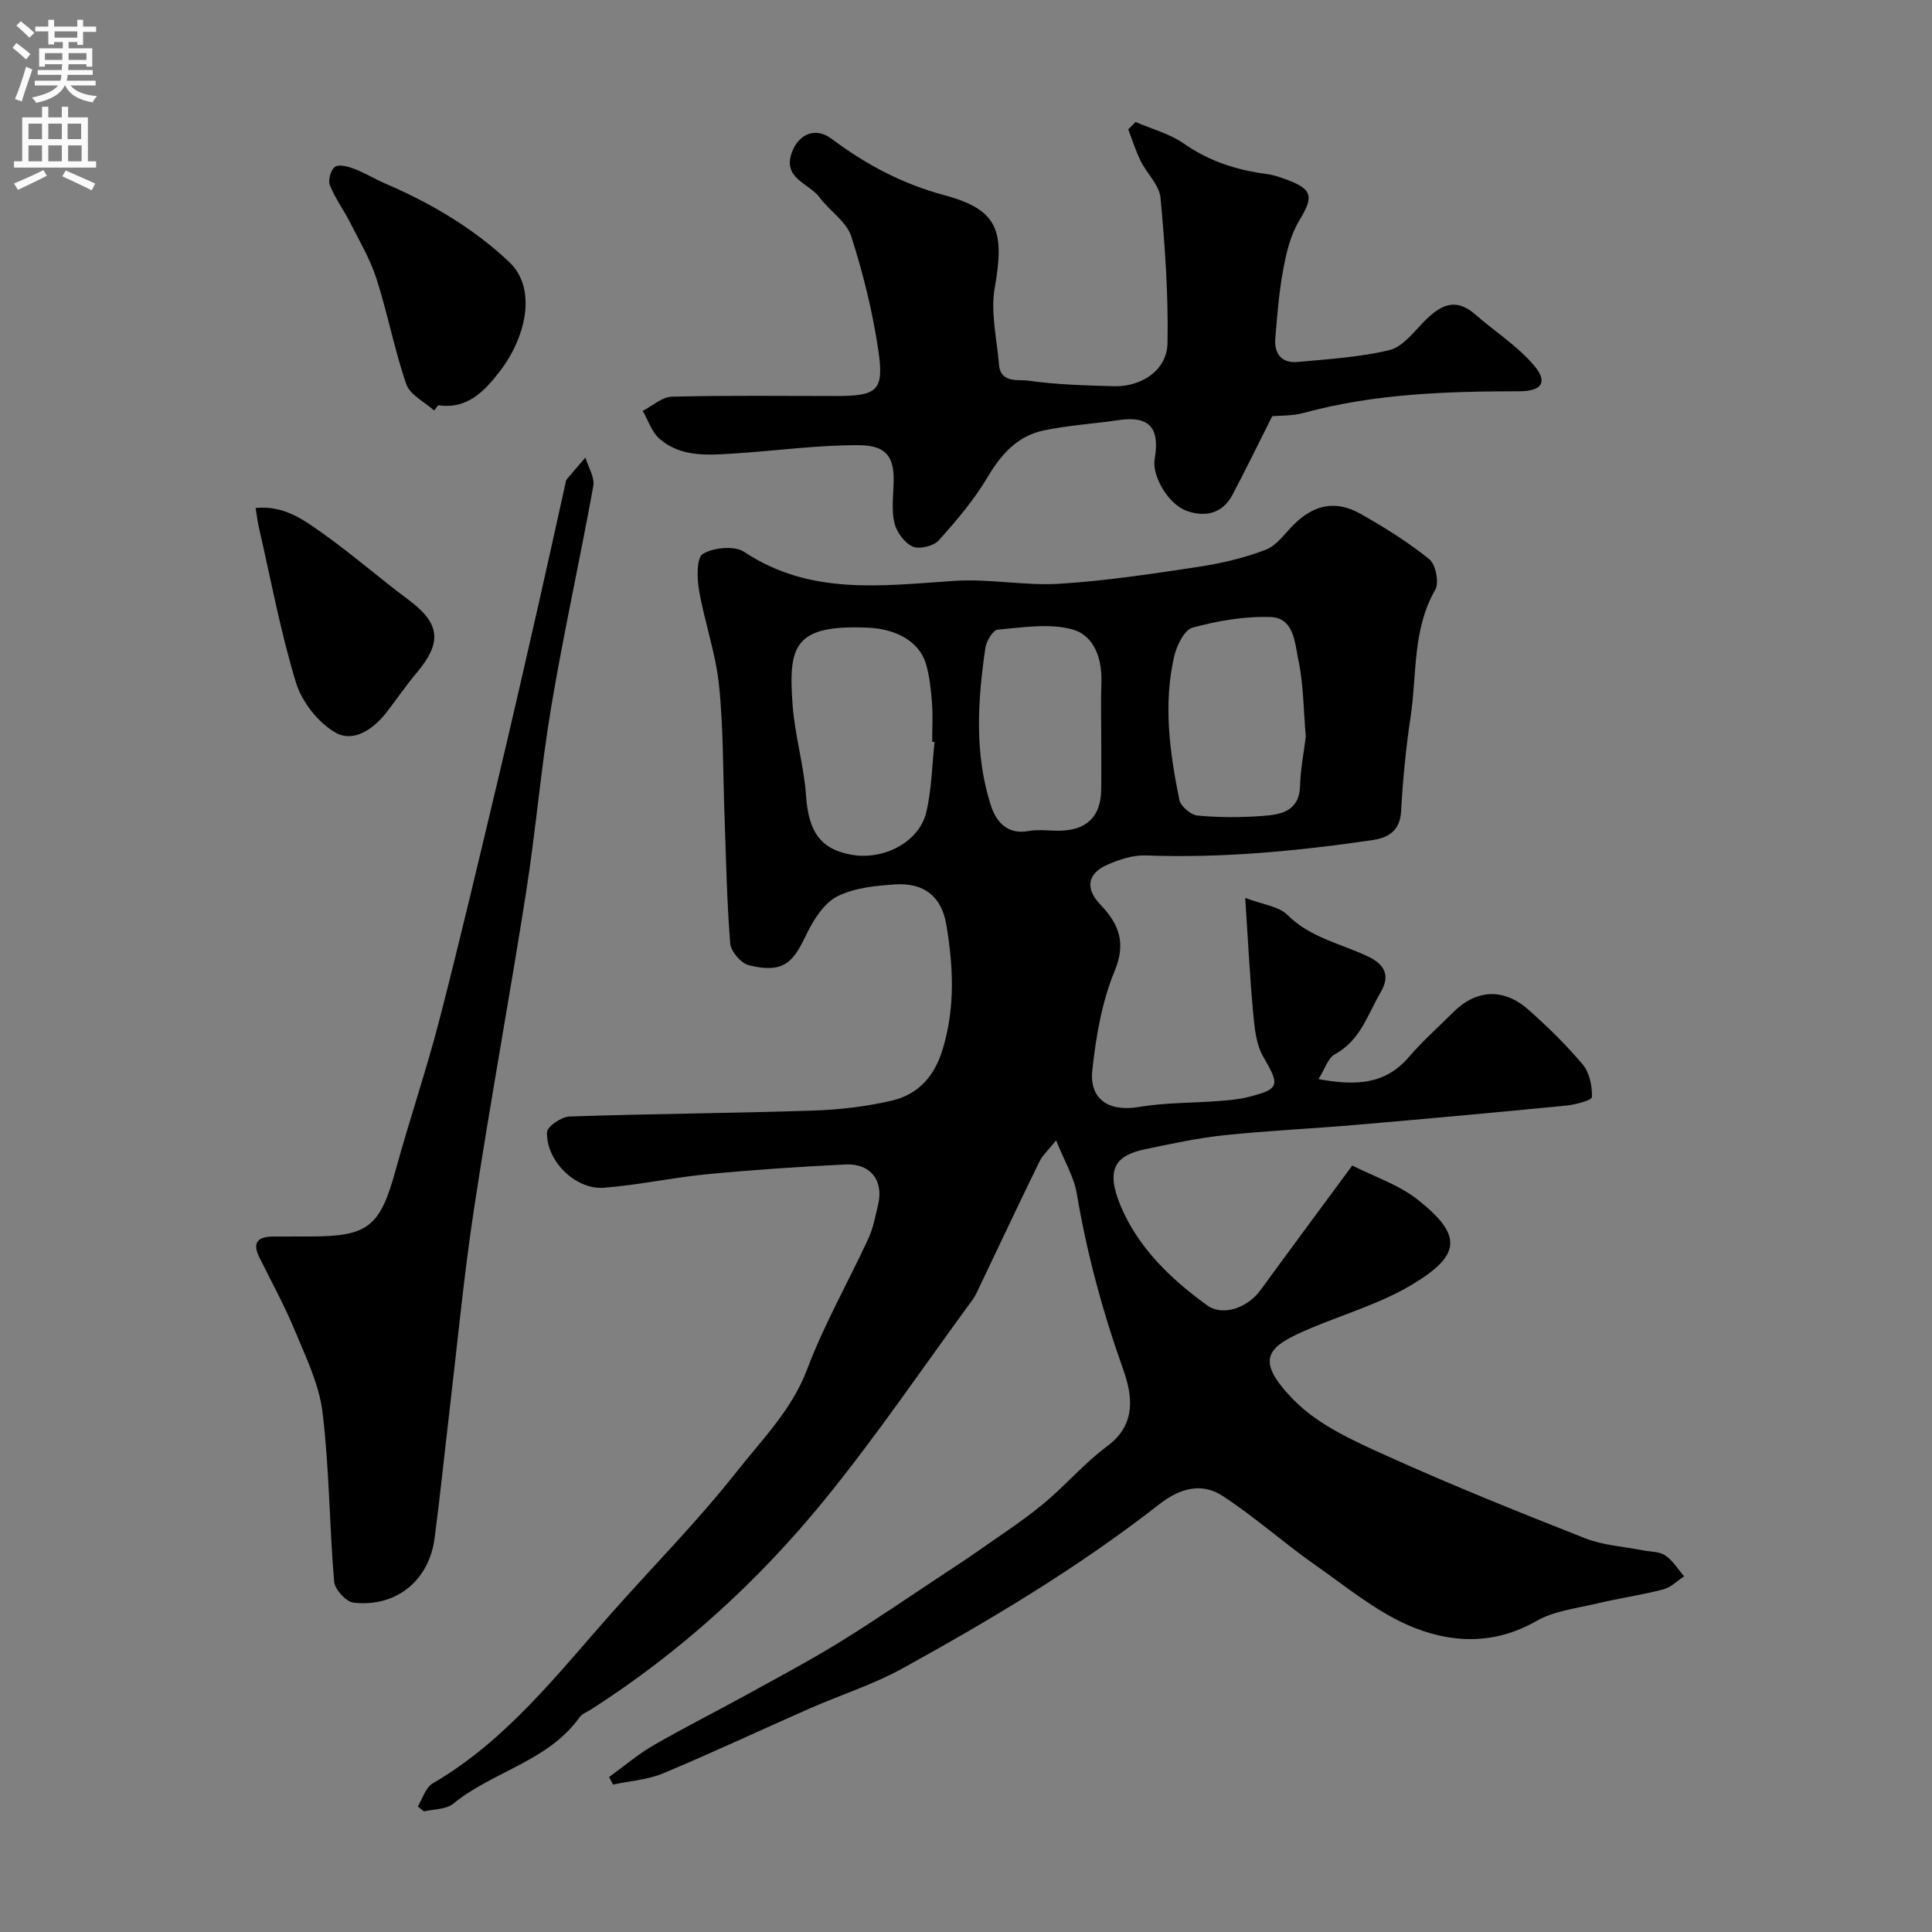
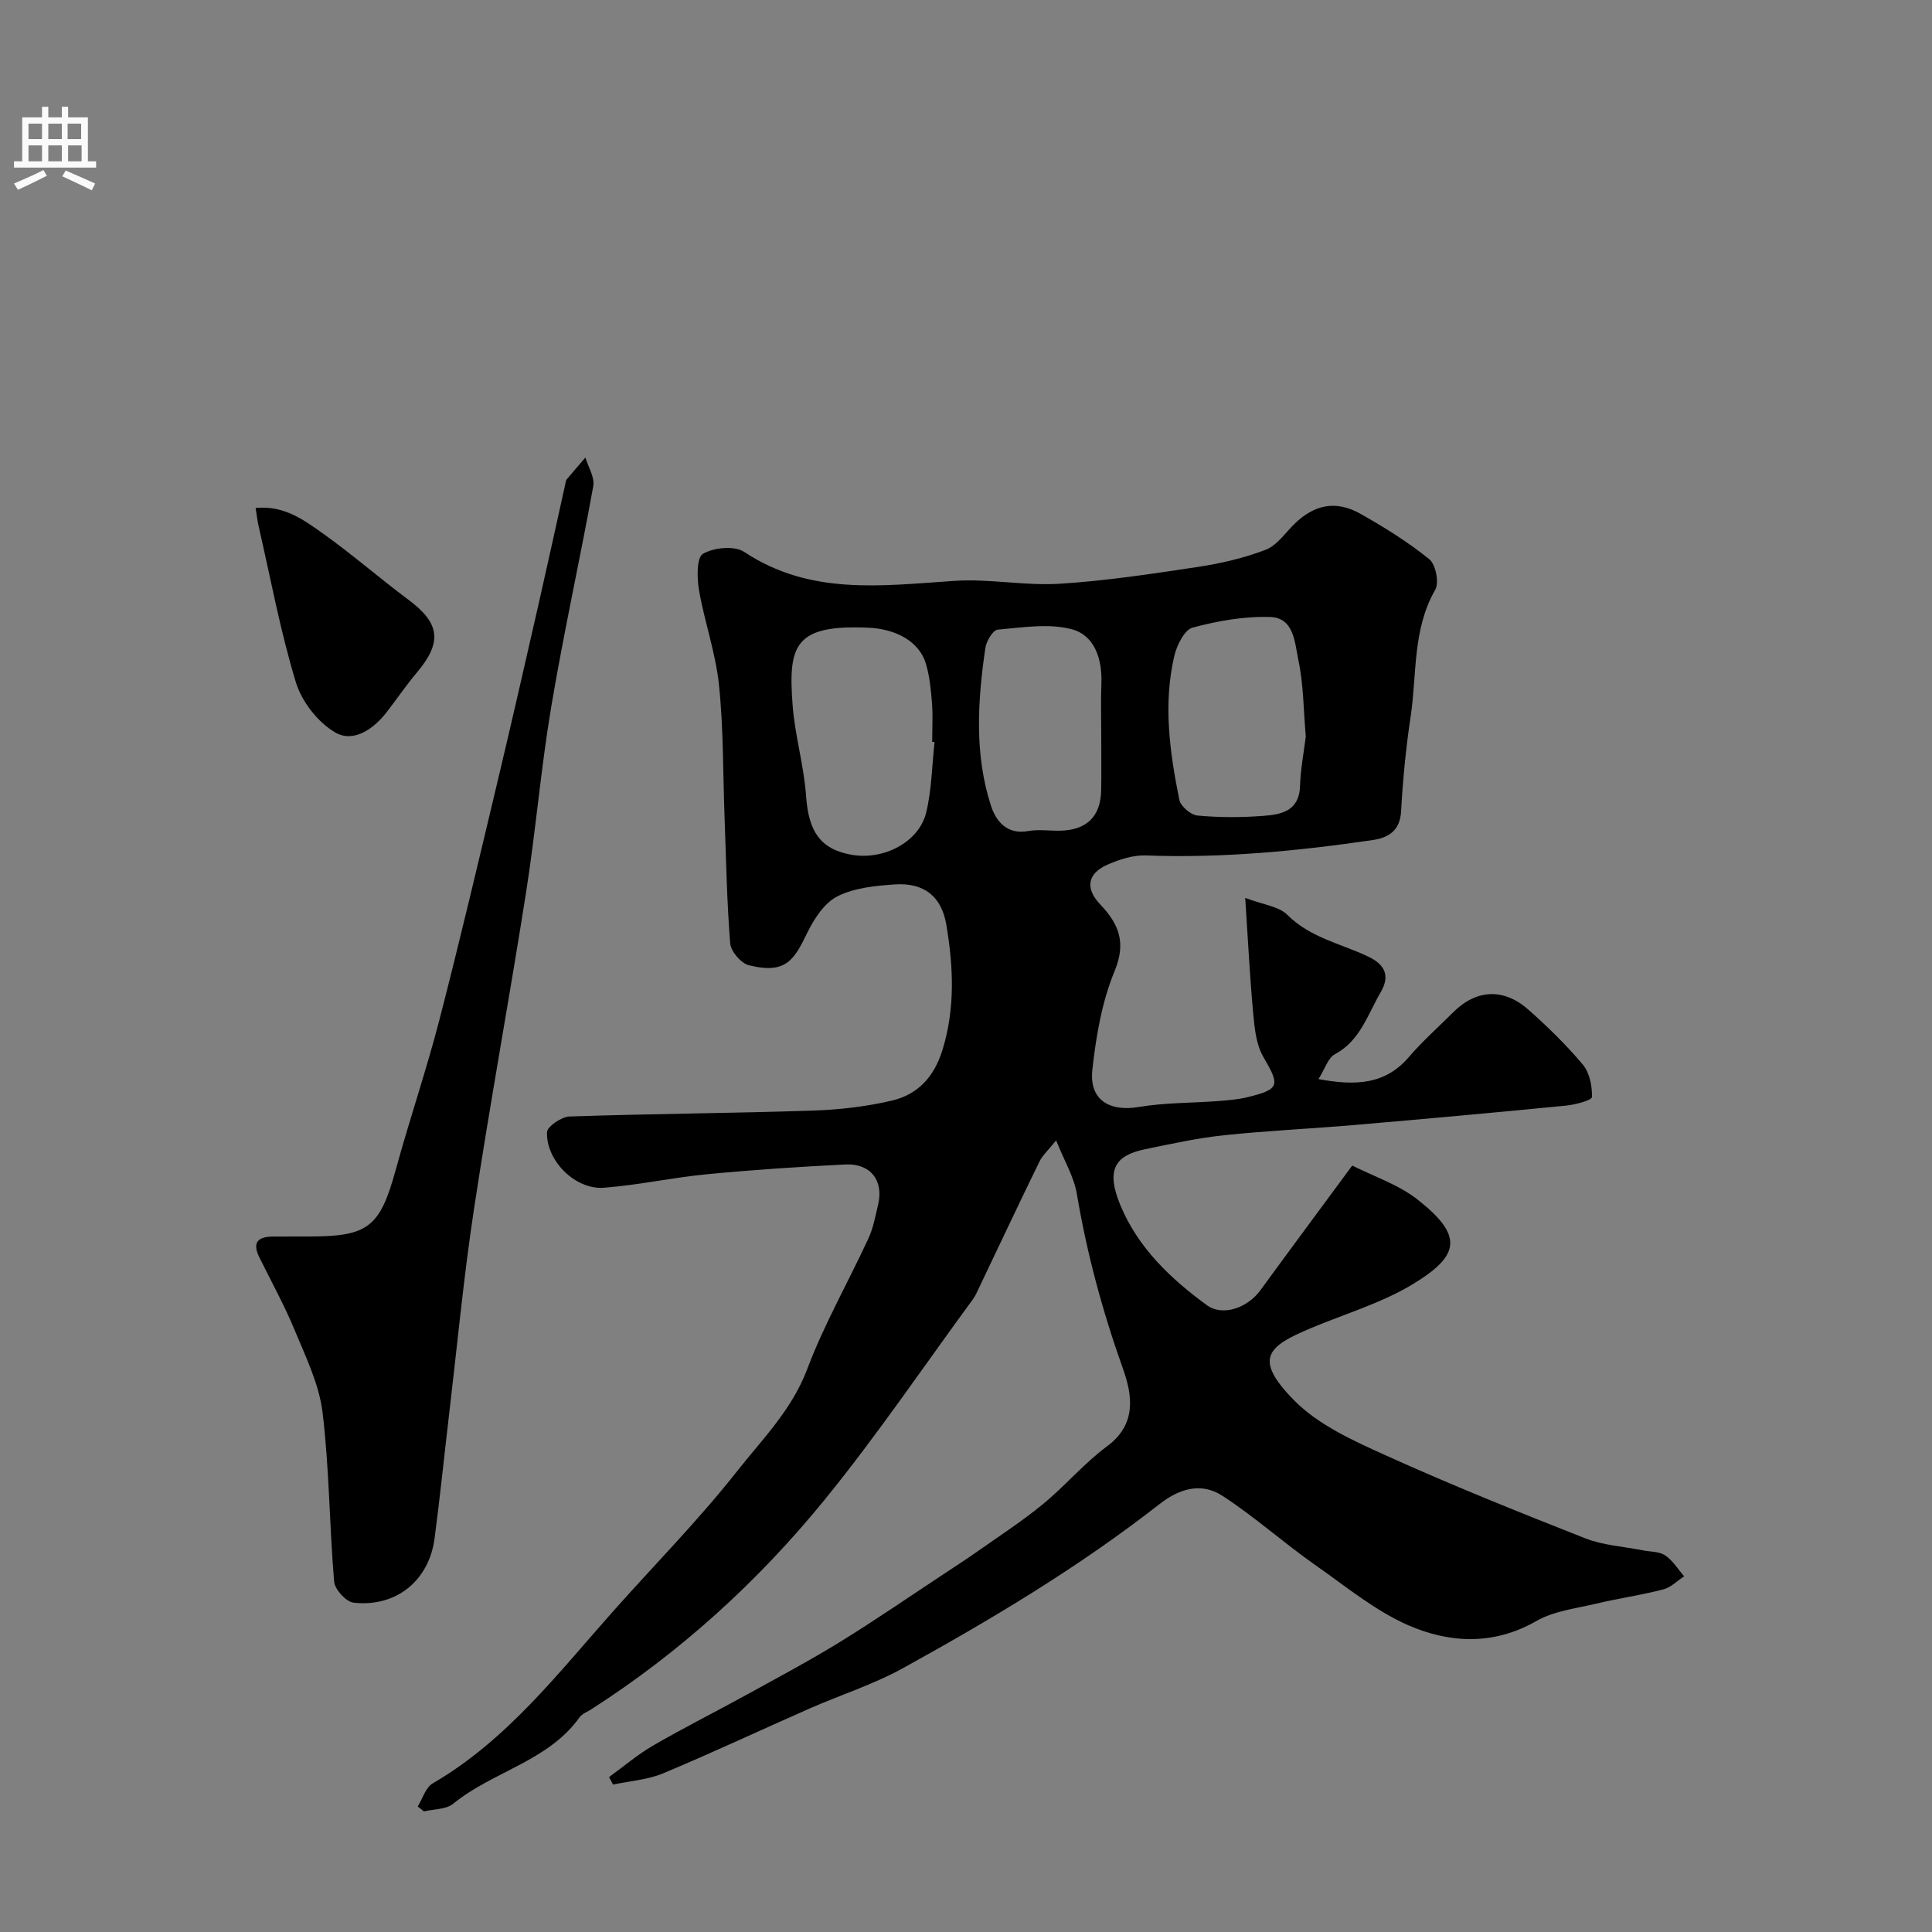
<svg xmlns="http://www.w3.org/2000/svg" enable-background="new 0 0 400 400" viewBox="0 0 400 400">
  <rect x="0" y="0" width="400" height="400" fill="#808080" stroke="none" />
  <g fill="#000001">
    <path d="m86.49 374.01c1.01-1.62 1.62-3.92 3.08-4.77 15.33-8.91 25.91-22.74 37.38-35.65 8.55-9.62 17.63-18.81 25.58-28.9 5.26-6.68 11.4-12.77 14.58-21.19 3.5-9.3 8.5-18.03 12.68-27.08 1.01-2.18 1.44-4.63 2.01-6.99 1.2-4.99-1.55-8.6-6.78-8.34-9.56.47-19.11 1.11-28.63 2.02-7.15.69-14.22 2.25-21.37 2.8-5.87.45-11.96-5.56-11.77-11.49.04-1.18 2.99-3.21 4.65-3.26 16.76-.57 33.53-.67 50.29-1.22 5.54-.18 11.15-.82 16.53-2.09 5.34-1.27 8.71-4.92 10.43-10.54 2.64-8.64 2.23-17.2.78-25.84-.98-5.83-4.57-8.77-10.66-8.36-4.03.27-8.37.7-11.87 2.45-2.68 1.35-4.82 4.61-6.23 7.49-2.71 5.53-4.3 8.75-12.13 6.79-1.62-.4-3.73-2.87-3.86-4.52-.7-8.74-.85-17.52-1.17-26.29-.34-9.1-.21-18.25-1.16-27.29-.69-6.59-2.99-12.99-4.13-19.55-.43-2.51-.51-6.74.81-7.52 2.24-1.32 6.54-1.74 8.56-.4 13.67 9.08 28.55 6.99 43.52 5.99 7.21-.48 14.55 1.05 21.76.6 9.62-.6 19.2-2.06 28.74-3.5 4.73-.72 9.49-1.83 13.94-3.54 2.3-.88 3.99-3.41 5.87-5.27 4.15-4.09 8.65-5.05 13.75-2.17 4.95 2.79 9.83 5.83 14.24 9.39 1.34 1.08 2.09 4.86 1.24 6.33-4.75 8.27-3.77 17.51-5.1 26.32-.98 6.48-1.61 13.03-1.97 19.57-.23 4.11-2.74 5.48-5.97 5.95-15.54 2.27-31.13 3.76-46.88 3.17-2.64-.1-5.49.83-7.96 1.92-4.14 1.83-4.63 4.9-1.5 8.2 3.86 4.06 5.46 7.87 2.99 13.84-2.63 6.37-3.84 13.49-4.6 20.4-.69 6.24 3.51 8.76 9.69 7.71 5.33-.9 10.83-.8 16.24-1.21 2.1-.16 4.24-.32 6.28-.83 6.62-1.64 6.64-2.42 3.19-8.32-1.48-2.53-1.81-5.89-2.09-8.92-.7-7.51-1.07-15.04-1.66-24 3.66 1.4 6.92 1.72 8.72 3.51 4.76 4.75 11.08 5.94 16.74 8.64 3.29 1.57 4.68 3.82 2.57 7.41-2.7 4.61-4.2 9.98-9.48 12.82-1.4.75-2.02 2.97-3.38 5.14 7.77 1.42 13.82 1.13 18.72-4.58 2.81-3.28 6.08-6.17 9.14-9.23 4.78-4.78 10.46-5.13 15.63-.54 3.98 3.53 7.83 7.28 11.24 11.35 1.4 1.68 1.96 4.47 1.88 6.72-.02.67-3.47 1.58-5.4 1.77-14.55 1.43-29.11 2.75-43.68 4-9.02.78-18.09 1.18-27.09 2.13-5.48.58-10.91 1.77-16.32 2.89-6.15 1.28-8.26 4.12-5.1 11.69 3.65 8.74 10.37 15.13 17.88 20.61 3.2 2.34 8.35.64 11.08-3.11 6.32-8.66 12.71-17.27 19.01-25.81 4.45 2.26 9.59 3.94 13.58 7.09 9.43 7.45 8.76 11.52-1.01 17.45-6.5 3.95-14.06 6.15-21.14 9.13-8.83 3.72-12.09 6.19-3.46 14.95 5.08 5.16 12.42 8.43 19.21 11.5 13.5 6.1 27.26 11.63 41.05 17.06 3.71 1.46 7.9 1.69 11.87 2.48 1.58.32 3.44.22 4.68 1.05 1.58 1.05 2.65 2.86 3.94 4.34-1.44.93-2.76 2.31-4.33 2.71-4.55 1.18-9.23 1.84-13.81 2.93-4.22 1.01-8.82 1.53-12.47 3.62-8.87 5.08-17.98 4.59-26.51.87-6.84-2.99-12.88-8-19.08-12.34-6.63-4.63-12.65-10.07-19.4-14.46-4.48-2.92-9.06-1.38-13.03 1.72-16.64 13.01-34.7 23.81-53.14 33.98-6.1 3.37-12.87 5.51-19.28 8.33-10.12 4.45-20.13 9.16-30.32 13.42-3.23 1.35-6.92 1.59-10.39 2.34-.28-.52-.55-1.04-.83-1.56 3.04-2.2 5.92-4.67 9.15-6.54 6.33-3.67 12.88-6.95 19.29-10.48 6.51-3.59 13.09-7.08 19.42-10.98 7.45-4.6 14.67-9.58 21.98-14.4 2.18-1.44 4.37-2.86 6.5-4.36 4.53-3.19 9.2-6.22 13.47-9.73 4.62-3.79 8.54-8.48 13.32-12.01 6.18-4.57 5.19-10.63 3.28-16-4.22-11.85-7.48-23.85-9.56-36.25-.6-3.55-2.62-6.87-4.29-11.06-1.58 1.97-2.81 3.06-3.47 4.42-4.2 8.59-8.27 17.25-12.39 25.88-.42.88-.81 1.81-1.38 2.6-10.16 13.86-19.82 28.13-30.65 41.45-13.79 16.94-29.89 31.6-48.38 43.45-.82.53-1.87.9-2.4 1.64-6.54 9.15-17.95 11.18-26.17 17.9-1.47 1.2-4 1.09-6.05 1.58-.43-.34-.86-.68-1.28-1.02zm107-220.37c-.16-.02-.33-.04-.49-.05 0-2.66.16-5.33-.04-7.98-.21-2.75-.48-5.56-1.26-8.19-1.37-4.61-6.18-7.2-11.9-7.46-15.41-.7-16.62 3.73-15.7 16.02.47 6.31 2.35 12.51 2.79 18.82.51 7.31 2.91 11 9.36 12.16 6.65 1.2 13.99-2.57 15.5-8.7 1.15-4.73 1.2-9.73 1.74-14.62zm76.86-1.14c-.49-5.67-.47-10.85-1.53-15.8-.74-3.49-.85-8.78-5.78-8.95-5.37-.19-10.91.79-16.12 2.19-1.71.46-3.28 3.68-3.8 5.89-2.32 9.96-.94 19.93 1.05 29.77.27 1.33 2.37 3.12 3.76 3.25 4.46.42 8.99.41 13.46.08 3.78-.28 7.61-.9 7.77-6.23.11-3.59.82-7.15 1.19-10.2zm-42.35-.47c0-3.5-.11-7 .03-10.5.2-5.06-1.39-9.99-6.12-11.25-4.79-1.27-10.23-.36-15.34.08-.99.09-2.36 2.37-2.56 3.78-1.6 10.96-2.31 21.99 1.17 32.71 1.01 3.11 3.28 6.02 7.7 5.21 2.1-.38 4.32-.04 6.49-.07 5.63-.09 8.53-2.92 8.62-8.46.06-3.83.01-7.67.01-11.5z" />
-     <path d="m235.1 25.26c3.36 1.45 7.07 2.41 10.01 4.47 5.24 3.67 10.95 5.48 17.15 6.3 1.44.19 2.86.68 4.22 1.19 5.38 2.02 5.49 3.53 2.46 8.55-1.78 2.95-2.63 6.61-3.27 10.07-.87 4.66-1.23 9.42-1.63 14.16-.28 3.23 1.29 5.25 4.66 4.94 6.36-.6 12.82-.97 18.98-2.46 2.71-.65 4.96-3.67 7.14-5.89 3.23-3.28 6.39-5.19 10.59-1.51 4.11 3.6 8.9 6.61 12.33 10.75 2.84 3.43 1.28 5.18-3.24 5.18-15 .01-29.96.49-44.58 4.48-2.35.64-4.9.53-6.52.68-2.88 5.71-5.47 11.05-8.24 16.29-2.07 3.93-5.69 4.65-9.45 3.32-3.91-1.39-7.25-7.34-6.65-10.76 1.14-6.51-1.18-8.97-7.45-8.04-5.16.76-10.4 1.07-15.49 2.13-5.41 1.13-8.79 4.86-11.62 9.62-2.81 4.75-6.46 9.06-10.17 13.17-1.07 1.18-4.02 1.88-5.39 1.25-1.7-.77-3.32-3.01-3.77-4.9-.63-2.68-.22-5.63-.15-8.46.13-5.31-1.58-7.6-7.29-7.62-8.53-.03-17.06 1.17-25.6 1.71-5.43.35-11.07.86-15.56-3.01-1.63-1.4-2.36-3.84-3.5-5.8 2.01-1.03 4-2.89 6.03-2.94 11.32-.29 22.66-.14 33.99-.14 8.54 0 9.99-1.08 8.77-9.39-1.18-8-3.14-15.96-5.62-23.66-.99-3.07-4.48-5.27-6.56-8.07-2.19-2.96-7.84-3.93-5.66-9.5 1.46-3.75 4.93-5.05 8.13-2.65 7.11 5.33 14.65 9.35 23.39 11.7 11.06 2.97 12.51 7.33 10.41 19.16-.9 5.09.45 10.59.88 15.9.31 3.94 4 3.04 6.03 3.33 5.86.83 11.84.99 17.77 1.15 5.81.15 10.98-3.38 11.09-8.89.19-10.04-.52-20.12-1.45-30.13-.25-2.64-2.82-5.01-4.11-7.61-1.03-2.1-1.73-4.36-2.57-6.55.5-.51 1-1.01 1.51-1.52z" />
    <path d="m64.13 256c12.21 0 14.57-2.01 17.85-13.97 2.83-10.32 6.3-20.47 8.98-30.83 4.23-16.35 8.09-32.79 12.01-49.22 2.94-12.34 5.76-24.72 8.58-37.09 1.87-8.22 3.66-16.46 5.49-24.68.07-.32.09-.71.28-.94 1.27-1.53 2.58-3.03 3.88-4.54.59 1.98 1.96 4.1 1.63 5.92-2.75 15.21-6.12 30.32-8.68 45.55-2.15 12.74-3.21 25.65-5.21 38.42-3.44 21.91-7.47 43.72-10.8 65.65-2.14 14.07-3.47 28.26-5.14 42.4-1.02 8.62-1.89 17.26-3.03 25.86-1.16 8.75-7.99 14.29-16.79 13.28-1.53-.18-3.86-2.73-4-4.34-.99-11.67-.99-23.44-2.4-35.05-.71-5.82-3.46-11.45-5.75-16.98-2.14-5.18-4.87-10.12-7.35-15.15-1.58-3.21-.1-4.28 2.95-4.28 2.5 0 5-.01 7.5-.01z" />
-     <path d="m89.88 84.99c-1.98-1.79-5-3.23-5.76-5.45-2.47-7.15-3.86-14.67-6.19-21.88-1.31-4.07-3.56-7.86-5.51-11.71-1.31-2.58-3.08-4.95-4.13-7.62-.41-1.03.21-3.21 1.08-3.79.86-.58 2.72-.06 3.98.42 2.22.85 4.27 2.12 6.46 3.06 9.4 4.04 18.22 9.24 25.6 16.21 5.95 5.62 3.35 15.82-1.93 22.65-3.08 3.98-6.68 7.94-12.75 7.02-.29.36-.57.73-.85 1.09z" />
    <path d="m52.92 105.17c5.85-.57 9.91 2.43 13.79 5.18 6.13 4.34 11.8 9.32 17.84 13.81 6.56 4.88 7.06 8.8 1.74 15.11-2.21 2.62-4.14 5.47-6.24 8.18-2.74 3.54-6.89 6.38-10.64 4.2-3.58-2.08-6.92-6.36-8.14-10.35-3.21-10.52-5.21-21.41-7.68-32.16-.28-1.2-.42-2.44-.67-3.97z" />
  </g>
-   <path d="m2.6 9.9.8-1c.9.7 1.9 1.4 2.9 2.3l-.9 1.1c-1.1-1-2-1.8-2.8-2.4zm.5 10.6c.9-2.1 1.6-4.3 2.3-6.7.4.2.8.4 1.3.6-.7 2.1-1.5 4.3-2.2 6.6zm.3-15.2.9-.9c1 .8 2 1.6 2.8 2.4l-1 1c-.9-.9-1.8-1.7-2.7-2.5zm12.6-1.2h1.2v1.4h2.7v1.1h-2.7v2.7h-1.2v-.6h-1.8v1.3h4.9v3.8h-1.2v-.5h-3.7c0 .4-.1.9-.1 1.2h5.1v1h-5.2c0 .5-.1.9-.2 1.2h6v1h-5.2c1.1 1.3 2.9 2 5.5 2.2-.4.4-.7.8-.9 1.3-2.9-.5-4.8-1.6-5.7-3.5h-.1c-.8 1.7-2.7 2.9-5.9 3.6-.2-.4-.6-.8-.9-1.1 2.8-.6 4.6-1.4 5.4-2.5h-4.8v-1h5.3c.1-.3.2-.7.2-1.2h-4.9v-1h5c0-.4 0-.8.1-1.2h-3.6v.5h-1.2v-3.8h4.9v-1.3h-1.8v.5h-1.2v-2.7h-2.7v-1h2.7v-1.4h1.2v1.4h4.8zm-6.7 8.3h3.6c0-.4 0-.9 0-1.4h-3.6zm1.9-4.6h4.8v-1.3h-4.7v1.3zm6.7 3.2h-3.7v1.4h3.7v-2.4z" fill="#fafafb" />
  <path d="m8.7 22.1h1.3v2.2h2.8v-2.2h1.3v2.2h4.1v9.1h1.7v1.3h-17v-1.3h1.7v-9.1h4.1zm.3 13.1.7 1.2c-1.8.9-3.8 1.9-6 2.9-.2-.4-.5-.8-.8-1.3 2.3-1 4.4-1.9 6.1-2.8zm-3.1-6.4h2.8v-3.2h-2.8zm0 4.6h2.8v-3.3h-2.8zm4.1-4.6h2.8v-3.2h-2.8zm0 4.6h2.8v-3.3h-2.8zm3.6 1.9c2.1.9 4.1 1.8 6.1 2.7l-.7 1.4c-2.2-1.1-4.2-2-6.1-2.9zm3.2-9.7h-2.8v3.2h2.8zm-2.7 7.8h2.8v-3.3h-2.8z" fill="#fafafb" />
</svg>